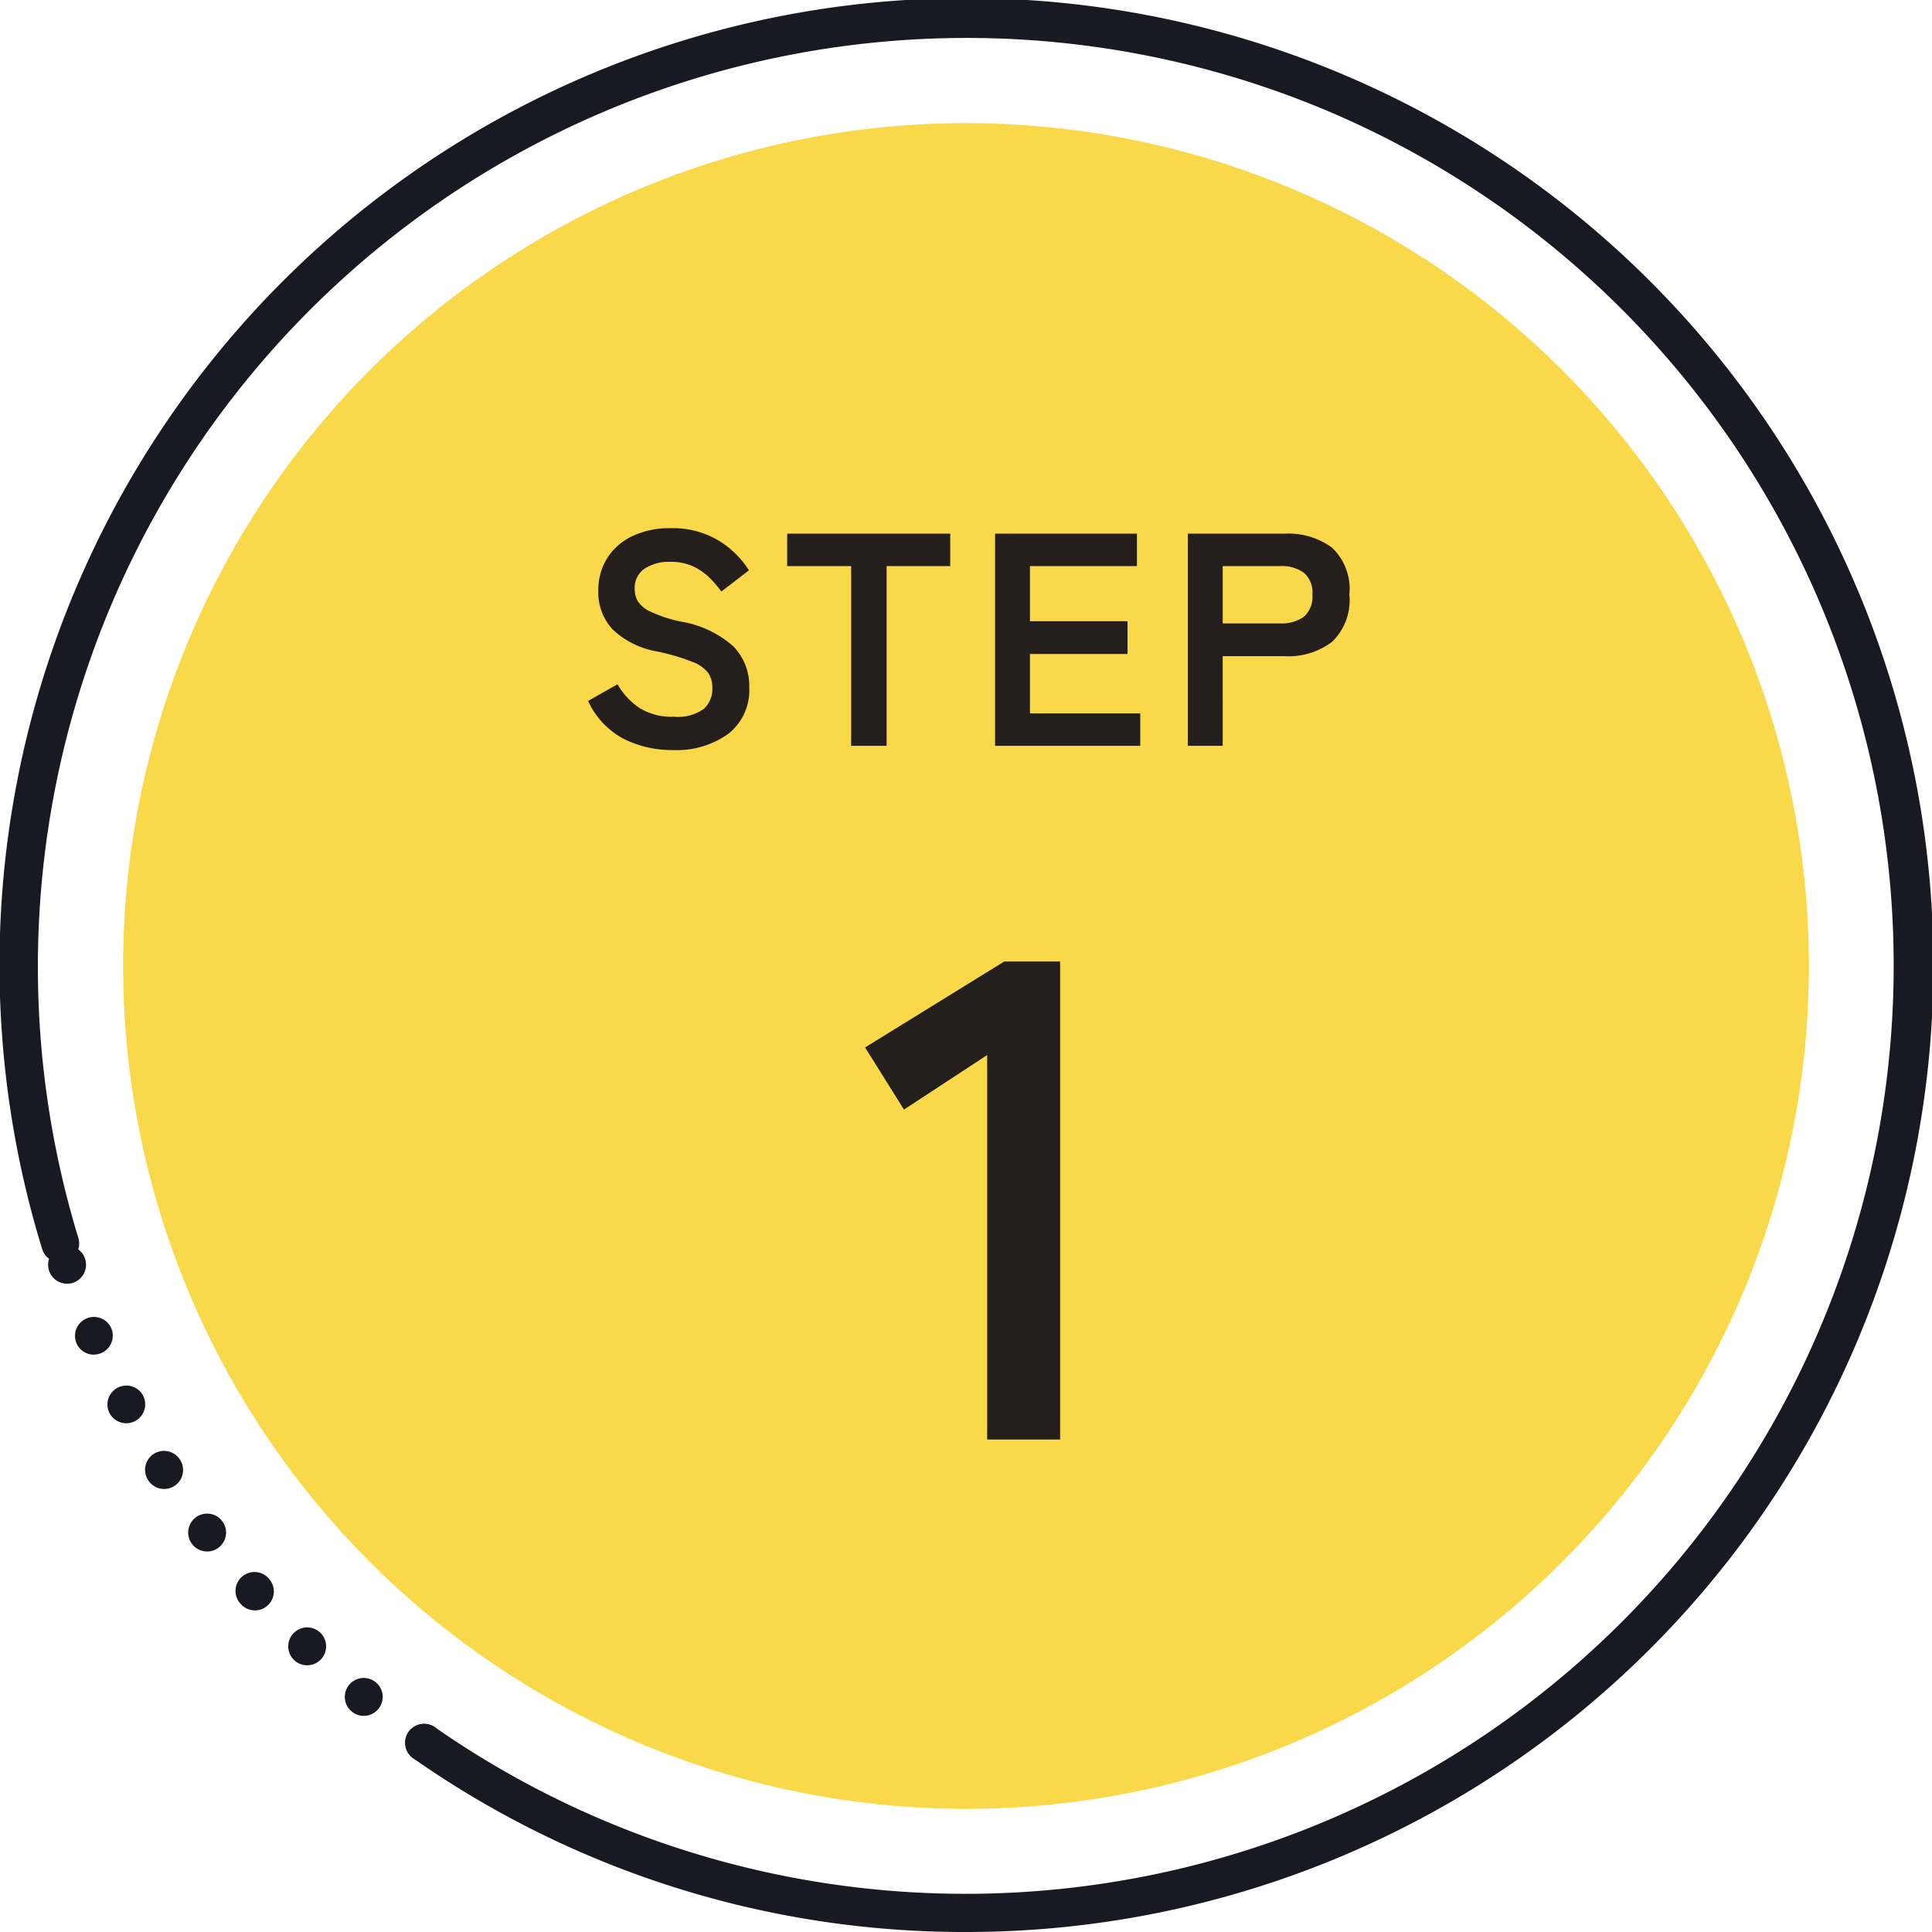
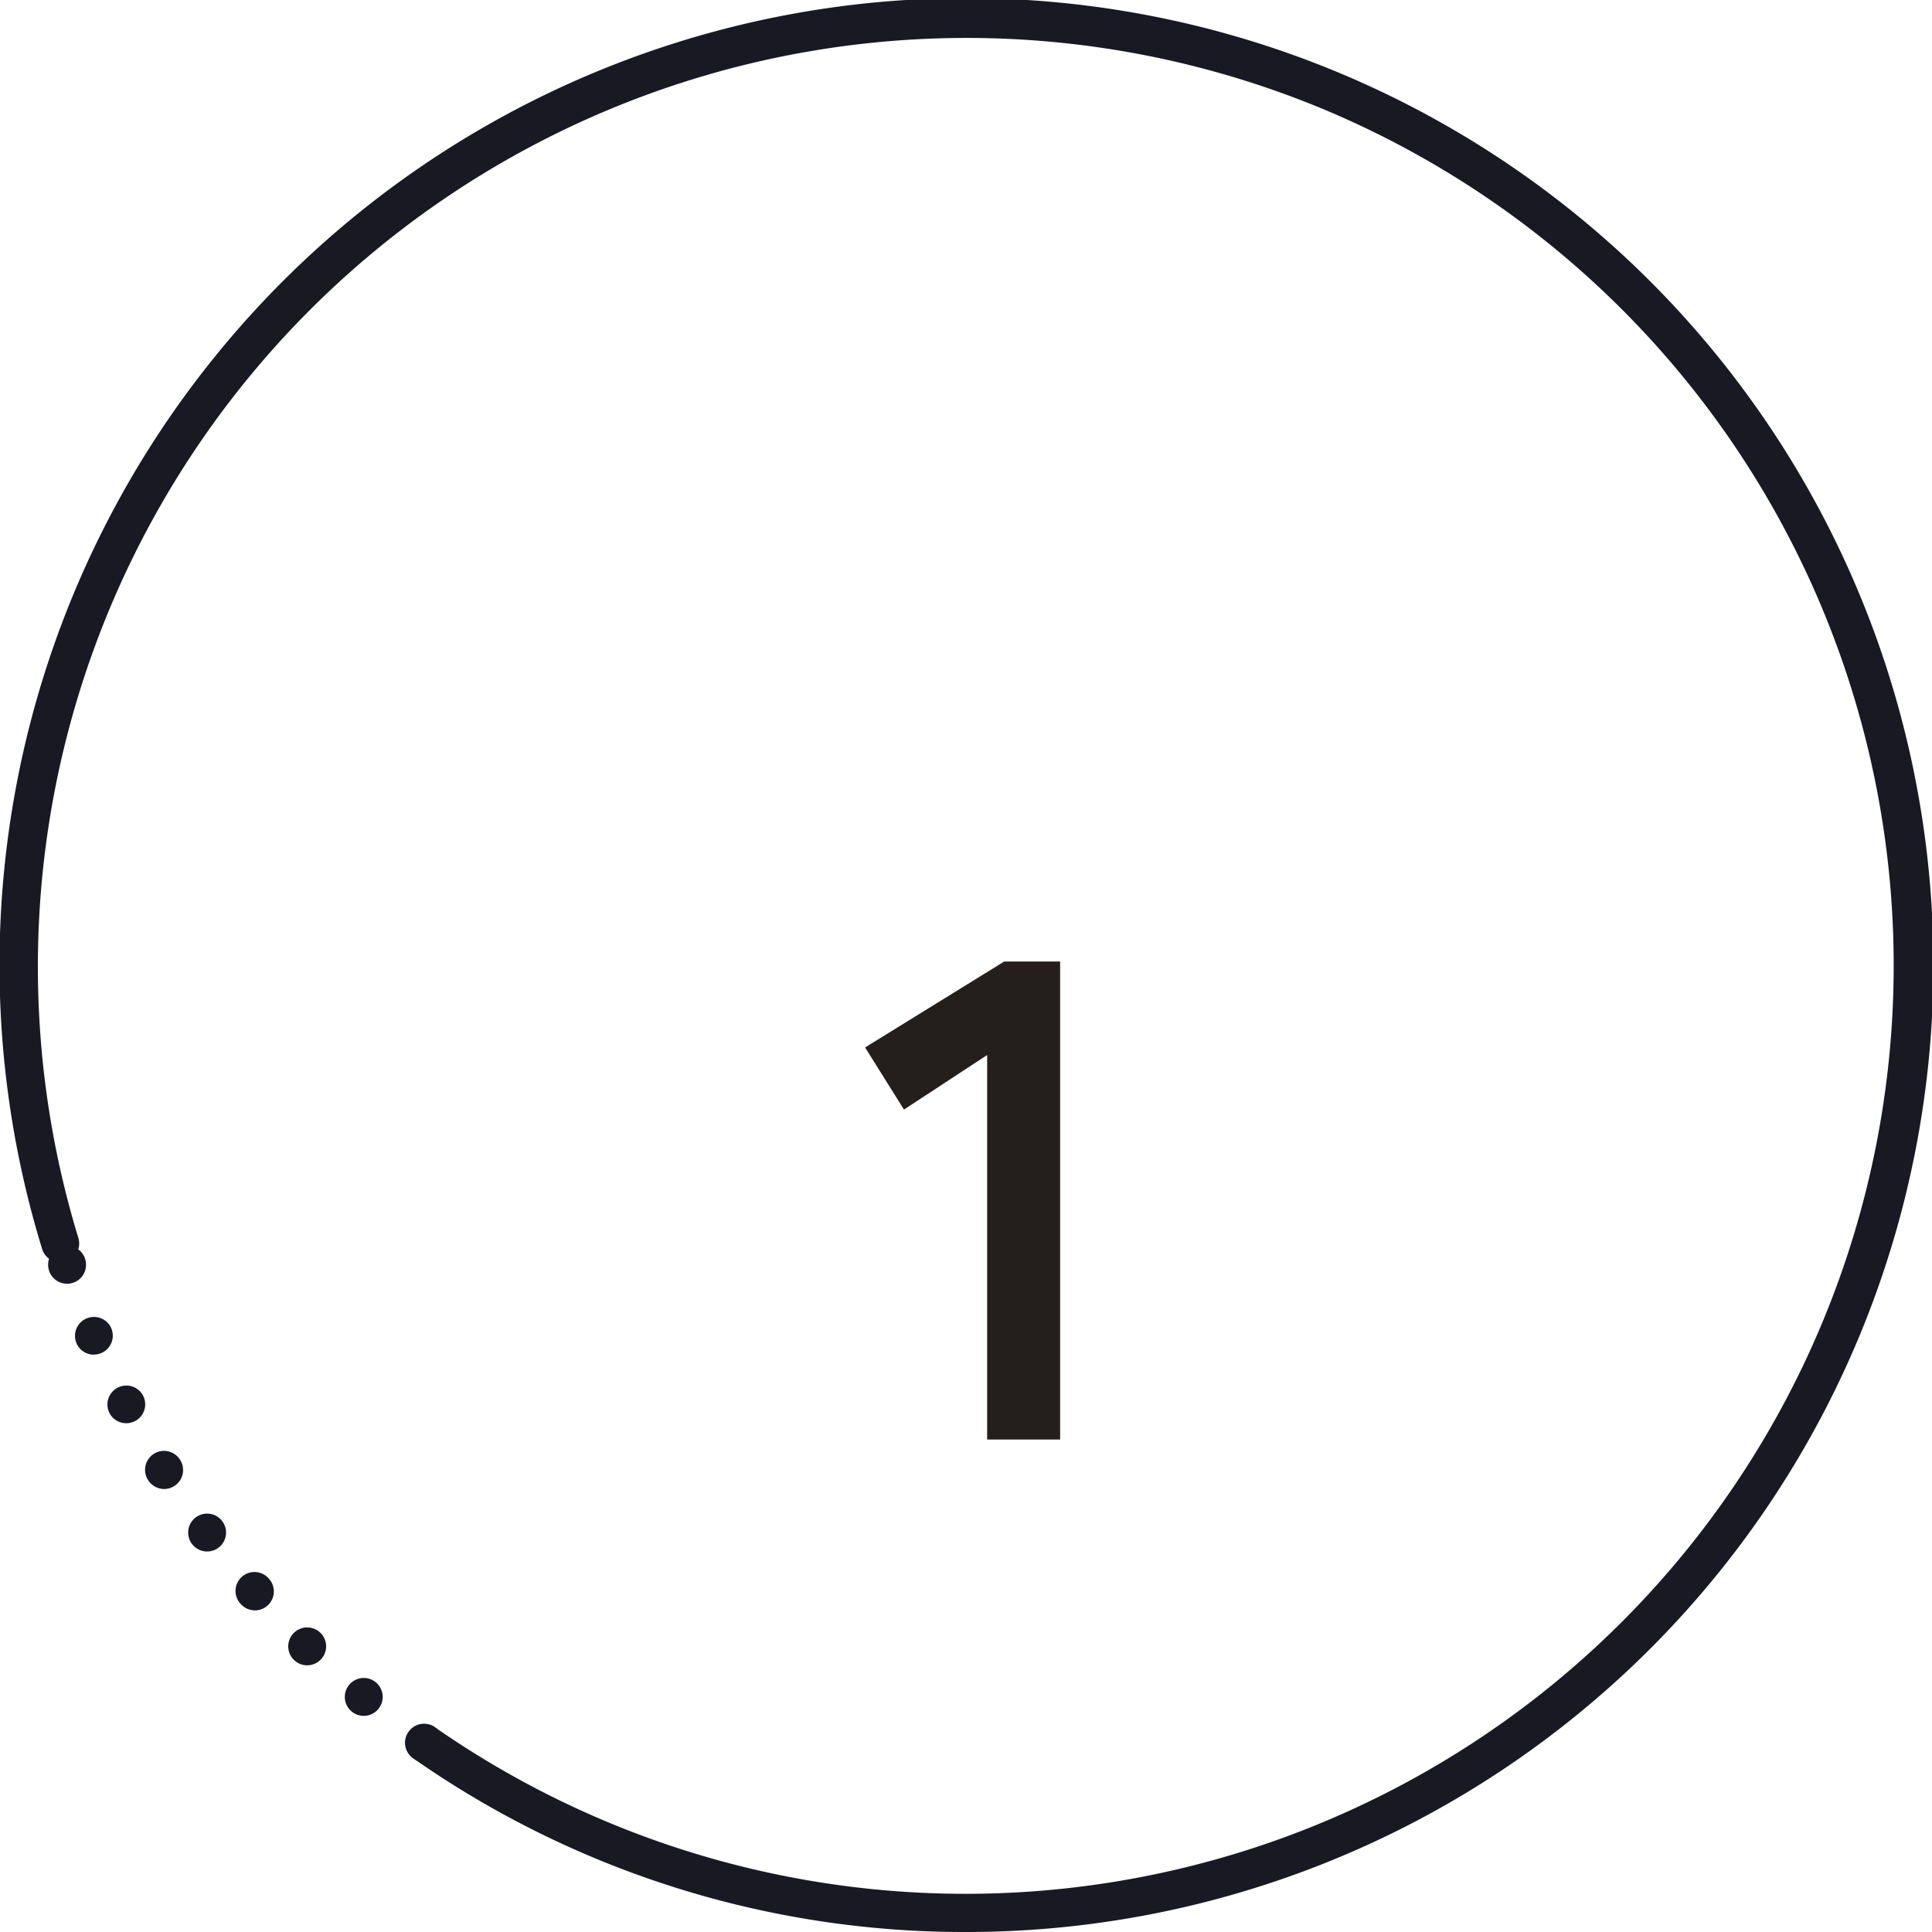
<svg xmlns="http://www.w3.org/2000/svg" width="102" height="102" viewBox="0 0 102 102">
  <g transform="translate(1 -1)">
    <g transform="translate(0 2)">
-       <path d="M105.256,60.757a44.5,44.5,0,1,1-44.5-44.5,44.5,44.5,0,0,1,44.5,44.5" transform="translate(-10.756 -10.757)" fill="#f9d949" />
-       <path d="M26.87,196.957a1,1,0,0,1-.572-.18l0,0a1,1,0,0,1,1.146-1.639l0,0a1,1,0,0,1-.574,1.82Zm-3.188-2.423a1,1,0,0,1-.636-.229l0,0a1,1,0,1,1,1.273-1.543l0,0a1,1,0,0,1-.637,1.771ZM20.7,191.865a1,1,0,0,1-.7-.282l0,0a1,1,0,0,1,1.392-1.437l0,0a1,1,0,0,1-.7,1.718Zm-2.763-2.9a1,1,0,0,1-.751-.339l0,0a1,1,0,1,1,1.5-1.321l0,0a1,1,0,0,1-.75,1.661Zm-2.524-3.109a1,1,0,0,1-.8-.4l0,0a1,1,0,0,1,1.6-1.2l0,0a1,1,0,0,1-.8,1.6Zm-2.268-3.3a1,1,0,0,1-.847-.467l0,0a1,1,0,1,1,1.692-1.066l0,0a1,1,0,0,1-.845,1.533Zm-2-3.471a1,1,0,0,1-.887-.537l0,0a1,1,0,0,1,1.772-.927l0,0a1,1,0,0,1-.885,1.464Zm-1.712-3.62a1,1,0,0,1-.921-.61l0-.005a1,1,0,0,1,1.841-.781l0,0a1,1,0,0,1-.92,1.391Zm-1.415-3.746a1,1,0,0,1-.949-.685l0-.005a1,1,0,0,1,1.9-.63l0,.005a1,1,0,0,1-.949,1.316Z" transform="translate(-5.478 -104.945)" fill="#191923" />
+       <path d="M26.87,196.957a1,1,0,0,1-.572-.18l0,0a1,1,0,0,1,1.146-1.639l0,0a1,1,0,0,1-.574,1.82Zm-3.188-2.423a1,1,0,0,1-.636-.229l0,0a1,1,0,1,1,1.273-1.543l0,0a1,1,0,0,1-.637,1.771ZM20.7,191.865a1,1,0,0,1-.7-.282l0,0a1,1,0,0,1,1.392-1.437l0,0a1,1,0,0,1-.7,1.718Zm-2.763-2.9a1,1,0,0,1-.751-.339l0,0a1,1,0,1,1,1.5-1.321l0,0a1,1,0,0,1-.75,1.661Zm-2.524-3.109a1,1,0,0,1-.8-.4l0,0a1,1,0,0,1,1.6-1.2l0,0a1,1,0,0,1-.8,1.6Zm-2.268-3.3a1,1,0,0,1-.847-.467l0,0a1,1,0,1,1,1.692-1.066l0,0a1,1,0,0,1-.845,1.533Zm-2-3.471a1,1,0,0,1-.887-.537l0,0a1,1,0,0,1,1.772-.927l0,0a1,1,0,0,1-.885,1.464Zm-1.712-3.62a1,1,0,0,1-.921-.61l0-.005a1,1,0,0,1,1.841-.781l0,0a1,1,0,0,1-.92,1.391Zm-1.415-3.746a1,1,0,0,1-.949-.685l0-.005a1,1,0,0,1,1.9-.63l0,.005a1,1,0,0,1-.949,1.316" transform="translate(-5.478 -104.945)" fill="#191923" />
      <path d="M52,103a50.688,50.688,0,0,1-29.181-9.168,1,1,0,1,1,1.146-1.639A49.005,49.005,0,1,0,71.072,6.85,49.035,49.035,0,0,0,5.14,66.37a1,1,0,0,1-1.912.586A51.05,51.05,0,1,1,52,103Z" transform="translate(-1.999 -2)" fill="#191923" />
    </g>
-     <path d="M-15.488.224a5.664,5.664,0,0,1-2.584-.592,4.276,4.276,0,0,1-1.88-2l1.552-.88a3.849,3.849,0,0,0,1.168,1.256,3.221,3.221,0,0,0,1.808.456,2.369,2.369,0,0,0,1.576-.408,1.417,1.417,0,0,0,.456-1.112,1.42,1.42,0,0,0-.2-.768,1.836,1.836,0,0,0-.832-.6,10.936,10.936,0,0,0-1.944-.568,4.466,4.466,0,0,1-2.3-1.168,2.866,2.866,0,0,1-.744-2.032,3.141,3.141,0,0,1,.472-1.72,3.173,3.173,0,0,1,1.328-1.16,4.546,4.546,0,0,1,2.008-.416,4.664,4.664,0,0,1,2.56.664,4.87,4.87,0,0,1,1.584,1.56l-1.456,1.12a5.454,5.454,0,0,0-.64-.744,3.1,3.1,0,0,0-.864-.592,2.816,2.816,0,0,0-1.2-.232,2.327,2.327,0,0,0-1.352.36,1.226,1.226,0,0,0-.52,1.08,1.332,1.332,0,0,0,.152.616,1.512,1.512,0,0,0,.672.568,7.284,7.284,0,0,0,1.608.528,5.54,5.54,0,0,1,2.768,1.3,2.98,2.98,0,0,1,.848,2.176A2.914,2.914,0,0,1-12.552-.632,4.685,4.685,0,0,1-15.488.224ZM-6.064,0V-9.488H-9.44V-11.2H-.832v1.712h-3.36V0Zm7.6,0V-11.2H9.024v1.712H3.376v2.912H8.528v1.728H3.376v3.136H9.2V0ZM11.712,0V-11.2h5.12a3.872,3.872,0,0,1,2.488.736,3,3,0,0,1,.92,2.48,3.049,3.049,0,0,1-.92,2.5,3.815,3.815,0,0,1-2.488.752h-3.28V0Zm1.84-6.464h3.024a2,2,0,0,0,1.264-.352,1.4,1.4,0,0,0,.448-1.168,1.377,1.377,0,0,0-.448-1.152,2,2,0,0,0-1.264-.352H13.552Z" transform="translate(50 40.375)" fill="#241e1c" />
    <path d="M-.846,0V-20.3l-4.392,2.88L-7.29-20.7.054-25.236H3.006V0Z" transform="translate(51.963 77)" fill="#241e1c" />
  </g>
</svg>